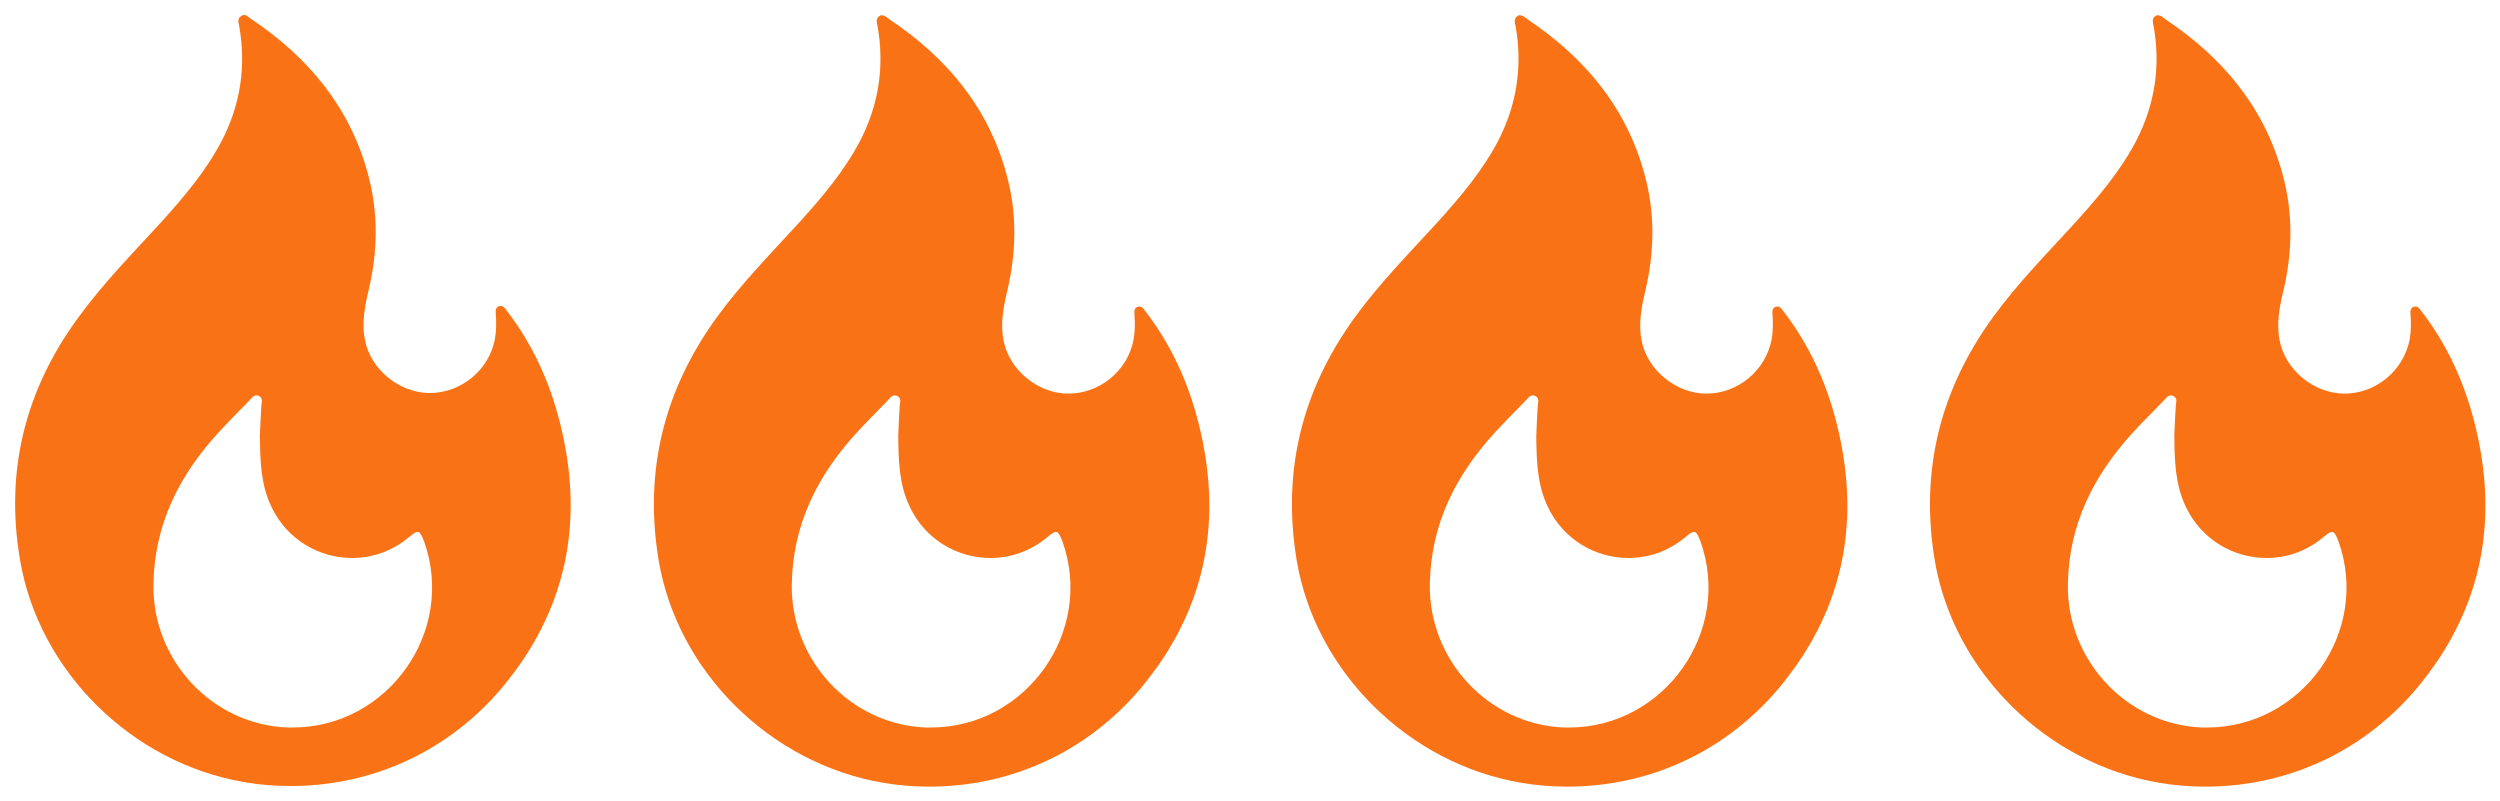
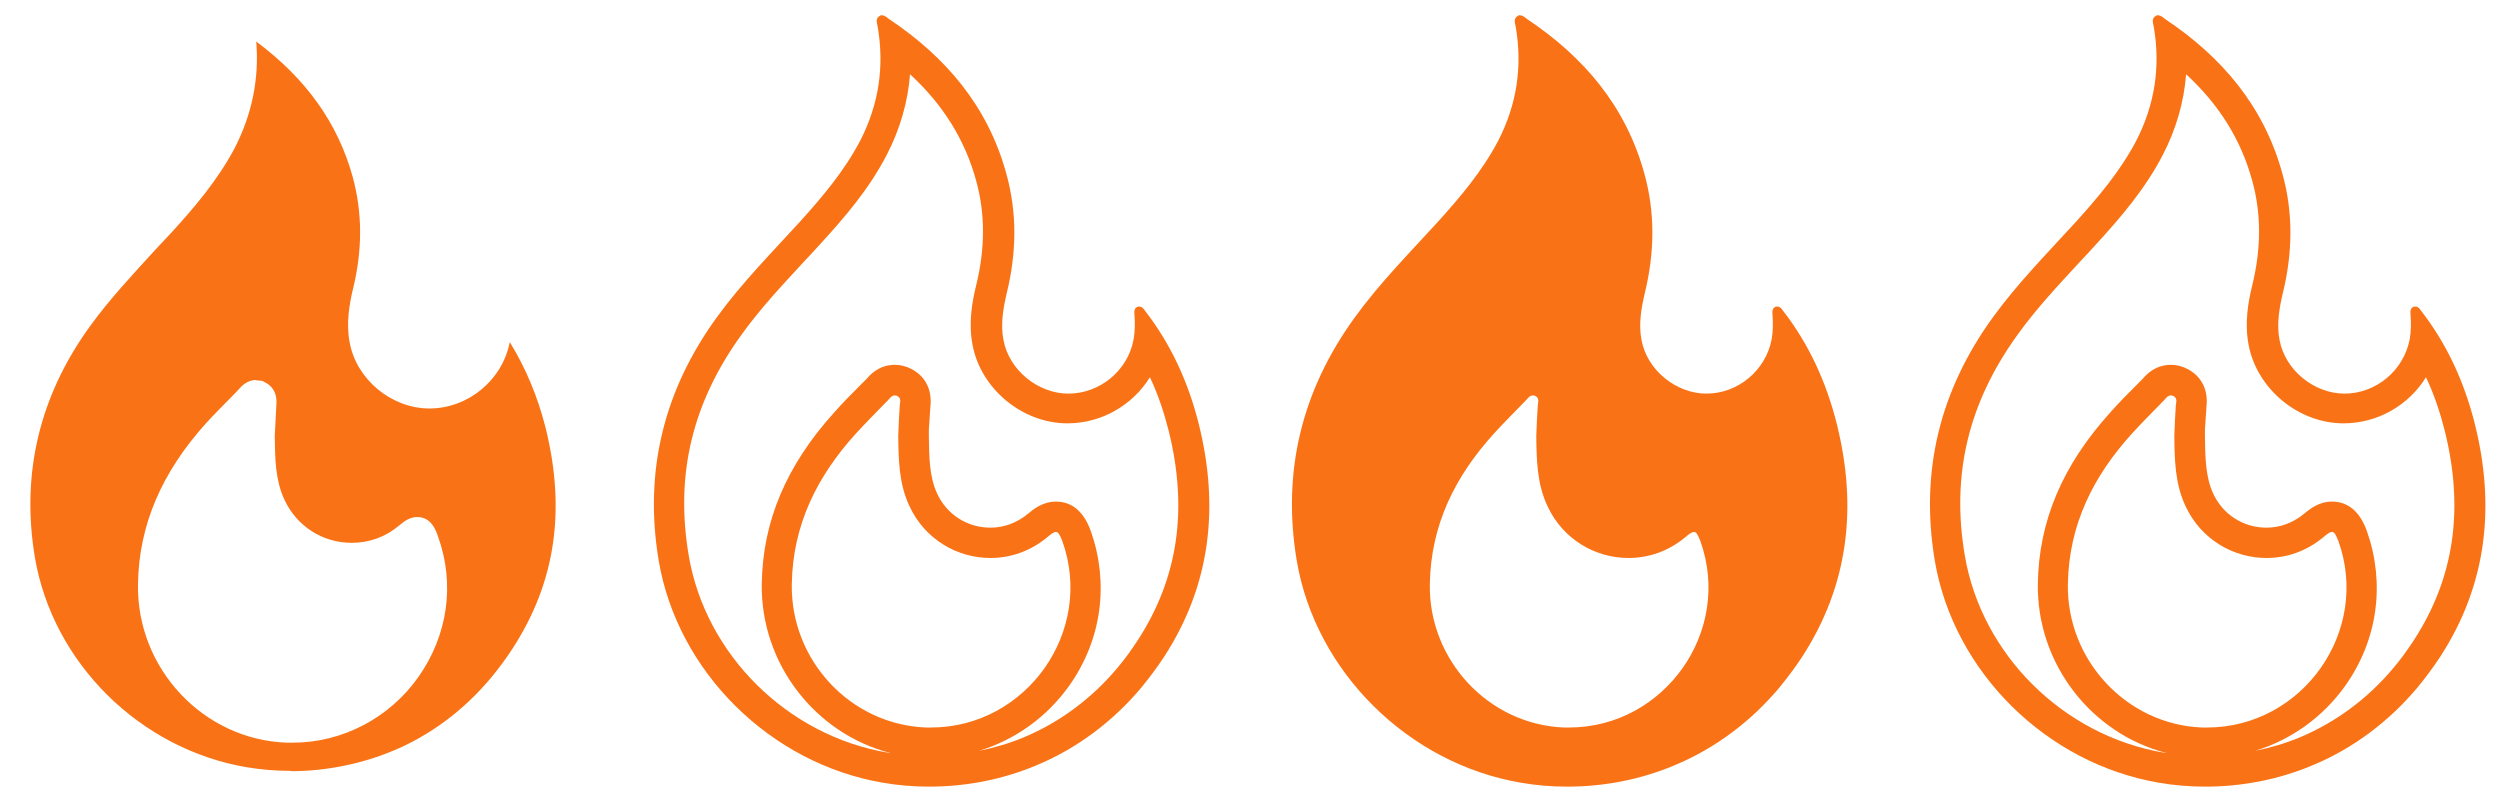
<svg xmlns="http://www.w3.org/2000/svg" id="_Слой_2" data-name="Слой 2" viewBox="0 0 82.44 26.42">
  <defs>
    <style> .cls-1 { fill: #222; } .cls-1, .cls-2, .cls-3, .cls-4 { stroke-width: 0px; } .cls-2 { fill: #f97316; } .cls-3 { fill: #7b7b7b; } .cls-4 { fill: #212121; } </style>
  </defs>
  <g id="_Слой_1-2" data-name="Слой 1">
    <g>
      <path class="cls-4" d="m6.14,13.21c.1-.08.2-.07.3,0h-.3Z" />
      <path class="cls-1" d="m6.64,13.21c.08-.07.17-.08.25,0h-.25Z" />
      <path class="cls-3" d="m5.84,13.21c.03-.07.07-.06.1,0h-.1Z" />
      <g>
        <path class="cls-2" d="m9.58,25.42c-.49,0-.97-.04-1.45-.12-3.52-.6-6.39-3.44-6.98-6.92-.46-2.76.15-5.33,1.83-7.64.63-.87,1.39-1.68,2.11-2.47l.59-.63c.7-.77,1.49-1.68,2.06-2.76.57-1.11.81-2.28.71-3.51,1.65,1.23,2.69,2.69,3.18,4.46.32,1.18.33,2.39.01,3.7-.12.51-.23,1.12-.11,1.76.22,1.22,1.38,2.18,2.63,2.18,1.28,0,2.41-.94,2.65-2.19,0,0,0,0,0,0,.53.86.92,1.8,1.18,2.82.68,2.74.32,5.12-1.09,7.29-.22.34-.46.66-.7.95-.89,1.07-2.02,1.92-3.27,2.43-1.04.43-2.2.66-3.34.66h0Zm-1.13-12.89c-.3,0-.48.2-.56.29l-.19.2c-.3.31-.61.61-.9.93-1.48,1.64-2.22,3.38-2.25,5.31-.05,2.78,2.15,5.13,4.9,5.23h.2c1.64,0,3.19-.81,4.15-2.17.97-1.38,1.21-3.07.64-4.64-.07-.21-.23-.63-.68-.63-.24,0-.42.13-.6.28-.45.38-.99.57-1.56.57-.96,0-1.81-.54-2.22-1.42-.3-.64-.31-1.35-.32-2.09l.05-.99c.05-.47-.16-.68-.35-.78l-.11-.06-.21-.02Z" />
-         <path class="cls-2" d="m8.95,2.44c1.1,1.01,1.82,2.17,2.19,3.52.3,1.09.3,2.22,0,3.45-.13.53-.26,1.23-.12,1.96.27,1.45,1.64,2.59,3.13,2.59,1.13,0,2.15-.6,2.72-1.52.26.55.46,1.14.62,1.77.64,2.59.31,4.85-1.02,6.9-.21.32-.43.63-.67.91-.84,1.01-1.91,1.8-3.08,2.29-.48.2-.98.35-1.49.45,1.19-.36,2.24-1.11,2.98-2.15,1.07-1.51,1.32-3.37.71-5.1-.23-.64-.62-.97-1.15-.97h0c-.44,0-.75.26-.92.4-.36.3-.79.46-1.24.46-.76,0-1.44-.43-1.76-1.13-.25-.54-.26-1.18-.27-1.87v-.24s.05-.74.05-.74c.09-.79-.4-1.14-.62-1.25-.17-.09-.36-.14-.55-.14-.53,0-.83.34-.93.46l-.17.17c-.31.31-.62.62-.91.95-1.57,1.74-2.35,3.58-2.38,5.64-.04,2.65,1.78,4.95,4.24,5.58-.03,0-.05,0-.08-.01-3.32-.56-6.02-3.24-6.57-6.51-.45-2.66.12-5.03,1.74-7.27.61-.85,1.32-1.61,2.07-2.42.2-.21.39-.42.59-.64.72-.79,1.54-1.73,2.13-2.87.44-.85.7-1.75.77-2.67m-.92-1.94s-.06,0-.09.03c-.14.09-.08.23-.06.34.23,1.32.04,2.58-.58,3.78-.52.99-1.24,1.84-1.98,2.66-.94,1.03-1.92,2.02-2.74,3.15C.83,12.85.16,15.53.66,18.46c.62,3.68,3.69,6.7,7.39,7.33.51.09,1.02.13,1.53.13,1.21,0,2.41-.23,3.53-.7,1.35-.56,2.53-1.45,3.47-2.57.26-.32.51-.65.74-1,1.55-2.38,1.83-4.97,1.15-7.69-.34-1.36-.91-2.62-1.77-3.73-.05-.07-.1-.14-.18-.14-.02,0-.03,0-.05,0-.13.04-.13.15-.12.27.02.27.02.54-.03.82-.19,1.02-1.11,1.78-2.15,1.78h0c-1,0-1.96-.78-2.14-1.77-.1-.52-.01-1.04.11-1.55.32-1.32.35-2.63-.02-3.95-.61-2.21-1.99-3.83-3.86-5.08-.07-.05-.13-.12-.22-.12h0Zm1.62,23.49c-.06,0-.12,0-.18,0-2.5-.1-4.46-2.23-4.42-4.72.03-1.97.84-3.57,2.12-4.98.34-.37.7-.73,1.05-1.09.06-.06.12-.16.22-.16.03,0,.06,0,.09.02.14.07.09.2.08.31-.02.33-.04.66-.05,1.01.01.77.02,1.57.37,2.31.51,1.1,1.58,1.71,2.67,1.71.66,0,1.32-.22,1.88-.69.13-.11.22-.17.28-.17.08,0,.13.1.21.3,1.07,2.98-1.19,6.15-4.33,6.15h0Z" />
      </g>
      <g>
-         <path class="cls-2" d="m30.62,25.42c-.49,0-.97-.04-1.45-.12-3.52-.6-6.39-3.44-6.98-6.92-.46-2.76.15-5.33,1.83-7.64.63-.87,1.39-1.68,2.11-2.47l.59-.63c.7-.77,1.49-1.67,2.06-2.76.58-1.11.81-2.28.71-3.51,1.65,1.23,2.69,2.69,3.17,4.46.32,1.18.33,2.39.01,3.7-.12.51-.23,1.11-.11,1.76.23,1.22,1.38,2.18,2.63,2.18,1.28,0,2.41-.94,2.65-2.19,0,0,0,0,0,0,.53.86.92,1.8,1.18,2.82.68,2.74.33,5.12-1.09,7.29-.22.34-.46.66-.7.96-.89,1.07-2.02,1.91-3.27,2.43-1.04.43-2.2.66-3.34.66h0Zm-1.13-12.89c-.3,0-.48.2-.56.29l-.19.2c-.3.31-.61.61-.9.93-1.48,1.64-2.22,3.38-2.25,5.31-.05,2.78,2.15,5.13,4.9,5.23h.2c1.64,0,3.19-.81,4.15-2.17.97-1.38,1.21-3.07.64-4.64-.07-.21-.23-.63-.68-.63-.24,0-.42.13-.6.29-.45.37-.99.57-1.56.57-.96,0-1.81-.54-2.22-1.42-.3-.64-.31-1.34-.32-2.09l.05-1c.06-.47-.16-.68-.35-.78l-.11-.06-.21-.02Z" />
        <path class="cls-2" d="m30,2.44c1.1,1.01,1.82,2.17,2.19,3.52.3,1.09.3,2.22,0,3.45-.13.53-.26,1.23-.12,1.96.27,1.45,1.64,2.59,3.13,2.59,1.13,0,2.15-.6,2.72-1.52.26.55.46,1.14.62,1.77.64,2.59.31,4.85-1.02,6.9-.21.32-.43.63-.67.91-.84,1.01-1.91,1.8-3.08,2.29-.48.2-.98.35-1.49.45,1.19-.36,2.24-1.11,2.98-2.15,1.07-1.51,1.32-3.37.71-5.1-.23-.64-.62-.97-1.15-.97h0c-.44,0-.75.26-.92.4-.36.3-.79.46-1.24.46-.76,0-1.44-.43-1.76-1.13-.25-.54-.26-1.18-.27-1.87v-.24s.05-.74.05-.74c.09-.79-.4-1.14-.62-1.25-.17-.09-.36-.14-.55-.14-.53,0-.83.34-.93.46l-.17.17c-.31.31-.62.62-.91.95-1.57,1.74-2.35,3.58-2.38,5.64-.04,2.65,1.78,4.95,4.24,5.58-.03,0-.05,0-.08-.01-3.32-.56-6.02-3.24-6.57-6.51-.45-2.66.12-5.03,1.74-7.27.61-.85,1.32-1.61,2.07-2.42.2-.21.39-.42.59-.64.72-.79,1.54-1.73,2.13-2.87.44-.85.7-1.75.77-2.67m-.92-1.94s-.06,0-.09.03c-.14.09-.08.23-.06.34.23,1.32.04,2.58-.58,3.78-.52.99-1.24,1.84-1.98,2.66-.94,1.03-1.92,2.02-2.74,3.15-1.75,2.41-2.41,5.08-1.92,8.02.62,3.68,3.69,6.7,7.39,7.33.51.09,1.02.13,1.53.13,1.21,0,2.41-.23,3.53-.7,1.35-.56,2.53-1.45,3.47-2.57.26-.32.51-.65.74-1,1.55-2.38,1.83-4.97,1.15-7.69-.34-1.36-.91-2.62-1.77-3.73-.05-.07-.1-.14-.18-.14-.02,0-.03,0-.05,0-.13.04-.13.15-.12.27.02.27.02.54-.03.82-.19,1.02-1.11,1.78-2.15,1.78h0c-1,0-1.96-.78-2.14-1.77-.1-.52-.01-1.04.11-1.55.32-1.32.35-2.63-.02-3.95-.61-2.21-1.99-3.83-3.86-5.08-.07-.05-.13-.12-.22-.12h0Zm1.62,23.49c-.06,0-.12,0-.18,0-2.5-.1-4.46-2.23-4.42-4.72.03-1.97.84-3.57,2.12-4.98.34-.37.7-.73,1.05-1.09.06-.06.12-.16.22-.16.03,0,.06,0,.09.02.14.07.09.2.08.31-.02.33-.04.66-.05,1.01.01.77.02,1.57.37,2.31.51,1.1,1.58,1.71,2.67,1.71.66,0,1.32-.22,1.88-.69.13-.11.22-.17.28-.17.08,0,.13.1.21.3,1.07,2.98-1.19,6.15-4.33,6.15h0Z" />
      </g>
      <g>
        <path class="cls-2" d="m51.67,25.42c-.49,0-.97-.04-1.45-.12-3.52-.6-6.39-3.44-6.98-6.92-.46-2.76.15-5.33,1.83-7.64.63-.87,1.39-1.68,2.11-2.47l.59-.63c.7-.77,1.49-1.67,2.06-2.76.57-1.11.81-2.28.71-3.51,1.65,1.23,2.69,2.69,3.18,4.46.32,1.18.33,2.39.01,3.7-.12.51-.23,1.11-.11,1.76.22,1.22,1.38,2.18,2.63,2.18,1.28,0,2.41-.94,2.65-2.19,0,0,0,0,0,0,.53.86.92,1.8,1.18,2.82.68,2.74.32,5.12-1.09,7.29-.22.34-.46.66-.7.95-.89,1.07-2.02,1.92-3.27,2.43-1.04.43-2.2.66-3.34.66h0Zm-1.13-12.89c-.3,0-.48.2-.56.29l-.19.2c-.3.31-.61.61-.9.93-1.48,1.64-2.22,3.38-2.25,5.31-.05,2.78,2.15,5.13,4.9,5.23h.2c1.64,0,3.19-.81,4.15-2.17.97-1.38,1.21-3.07.64-4.64-.07-.21-.23-.63-.68-.63-.24,0-.42.13-.6.29-.45.37-.99.57-1.56.57-.96,0-1.81-.54-2.22-1.42-.3-.64-.31-1.35-.32-2.09l.05-.99c.06-.47-.16-.68-.35-.78l-.11-.06-.21-.02Z" />
        <path class="cls-2" d="m51.04,2.44c1.1,1.01,1.82,2.17,2.19,3.52.3,1.09.3,2.22,0,3.45-.13.53-.26,1.23-.12,1.96.27,1.45,1.64,2.59,3.13,2.59,1.13,0,2.15-.6,2.72-1.52.26.55.46,1.14.62,1.77.64,2.59.31,4.85-1.02,6.9-.21.32-.43.63-.67.91-.84,1.01-1.91,1.8-3.08,2.29-.48.2-.98.35-1.49.45,1.19-.36,2.24-1.11,2.98-2.15,1.07-1.51,1.32-3.37.71-5.1-.23-.64-.62-.97-1.15-.97h0c-.44,0-.75.26-.92.4-.36.3-.79.46-1.24.46-.76,0-1.44-.43-1.76-1.13-.25-.54-.26-1.18-.27-1.87v-.24s.05-.74.05-.74c.09-.79-.4-1.14-.62-1.25-.17-.09-.36-.14-.55-.14-.53,0-.83.34-.93.46l-.17.17c-.31.31-.62.62-.91.95-1.57,1.74-2.35,3.58-2.38,5.64-.04,2.65,1.78,4.95,4.24,5.58-.03,0-.05,0-.08-.01-3.32-.56-6.02-3.24-6.57-6.51-.45-2.66.12-5.03,1.74-7.27.61-.85,1.32-1.61,2.07-2.42.2-.21.39-.42.59-.64.72-.79,1.54-1.73,2.13-2.87.44-.85.7-1.75.77-2.67m-.92-1.94s-.06,0-.09.03c-.14.09-.08.23-.06.34.23,1.32.04,2.58-.58,3.78-.52.99-1.24,1.84-1.98,2.66-.94,1.03-1.92,2.02-2.74,3.15-1.75,2.41-2.41,5.08-1.92,8.02.62,3.68,3.69,6.7,7.39,7.33.51.09,1.02.13,1.53.13,1.21,0,2.41-.23,3.53-.7,1.35-.56,2.53-1.45,3.47-2.57.26-.32.51-.65.74-1,1.55-2.38,1.83-4.97,1.15-7.69-.34-1.36-.91-2.62-1.77-3.73-.05-.07-.1-.14-.18-.14-.02,0-.03,0-.05,0-.13.04-.13.15-.12.27.02.27.02.54-.03.82-.2,1.02-1.11,1.78-2.15,1.78h0c-1,0-1.96-.78-2.14-1.77-.1-.52-.01-1.04.11-1.55.32-1.32.35-2.63-.02-3.95-.61-2.21-1.99-3.83-3.86-5.08-.07-.05-.13-.12-.22-.12h0Zm1.62,23.49c-.06,0-.12,0-.18,0-2.49-.1-4.46-2.23-4.42-4.72.03-1.97.84-3.57,2.12-4.98.34-.37.7-.73,1.05-1.09.06-.06.12-.16.22-.16.03,0,.06,0,.09.02.14.07.09.2.08.31-.02.33-.04.66-.05,1.01.01.77.02,1.57.37,2.31.51,1.1,1.58,1.71,2.67,1.71.66,0,1.32-.22,1.88-.69.13-.11.22-.17.28-.17.08,0,.13.1.21.3,1.07,2.98-1.19,6.15-4.33,6.15h0Z" />
      </g>
      <g>
-         <path class="cls-2" d="m72.71,25.42c-.49,0-.97-.04-1.45-.12-3.52-.6-6.39-3.44-6.98-6.92-.46-2.76.15-5.33,1.83-7.64.63-.87,1.39-1.68,2.11-2.47l.59-.63c.7-.77,1.49-1.68,2.06-2.76.57-1.11.81-2.28.71-3.51,1.65,1.23,2.69,2.69,3.17,4.46.32,1.18.33,2.39.01,3.7-.12.51-.23,1.12-.11,1.76.22,1.22,1.38,2.18,2.63,2.18,1.28,0,2.41-.94,2.65-2.19,0,0,0,0,0,0,.53.86.92,1.8,1.18,2.82.68,2.74.32,5.12-1.09,7.29-.22.34-.46.66-.7.96-.89,1.07-2.02,1.91-3.27,2.43-1.04.43-2.2.66-3.34.66h0Zm-1.13-12.89c-.3,0-.48.2-.56.29l-.19.2c-.3.31-.61.61-.89.93-1.48,1.64-2.22,3.38-2.25,5.31-.05,2.78,2.15,5.13,4.9,5.23h.2c1.64,0,3.19-.81,4.15-2.17.97-1.38,1.21-3.07.64-4.64-.07-.21-.23-.63-.68-.63-.24,0-.42.13-.6.29-.45.37-.99.57-1.56.57-.96,0-1.81-.54-2.22-1.42-.3-.64-.31-1.34-.32-2.09l.05-1c.06-.47-.16-.68-.35-.78l-.11-.06-.21-.02Z" />
        <path class="cls-2" d="m72.08,2.44c1.1,1.01,1.82,2.17,2.19,3.52.3,1.09.3,2.22,0,3.45-.13.53-.26,1.23-.12,1.96.27,1.45,1.64,2.59,3.13,2.59,1.13,0,2.15-.6,2.72-1.52.26.55.46,1.14.62,1.77.64,2.59.31,4.85-1.02,6.9-.21.32-.43.63-.67.91-.84,1.01-1.91,1.8-3.08,2.29-.48.2-.98.35-1.49.45,1.19-.36,2.24-1.11,2.98-2.15,1.07-1.51,1.32-3.37.71-5.1-.23-.64-.62-.97-1.15-.97h0c-.44,0-.75.26-.92.4-.36.3-.79.46-1.24.46-.76,0-1.44-.43-1.76-1.13-.25-.54-.26-1.18-.27-1.87v-.24s.05-.74.05-.74c.09-.79-.4-1.14-.62-1.25-.17-.09-.36-.14-.55-.14-.53,0-.83.34-.93.46l-.17.17c-.31.31-.62.62-.91.95-1.57,1.74-2.35,3.58-2.38,5.64-.04,2.65,1.78,4.95,4.24,5.58-.03,0-.05,0-.08-.01-3.32-.56-6.02-3.24-6.57-6.51-.45-2.66.12-5.03,1.74-7.27.61-.85,1.32-1.61,2.07-2.42.2-.21.39-.42.59-.64.72-.79,1.54-1.73,2.13-2.87.44-.85.7-1.75.77-2.67m-.92-1.94s-.06,0-.09.03c-.14.09-.08.23-.06.34.23,1.32.04,2.58-.58,3.78-.52.99-1.24,1.84-1.98,2.66-.94,1.03-1.92,2.02-2.74,3.15-1.75,2.41-2.41,5.08-1.92,8.02.62,3.68,3.69,6.7,7.39,7.33.51.09,1.02.13,1.53.13,1.21,0,2.41-.23,3.53-.7,1.35-.56,2.53-1.45,3.47-2.57.26-.32.51-.65.74-1,1.55-2.38,1.83-4.97,1.15-7.69-.34-1.36-.91-2.62-1.77-3.73-.05-.07-.1-.14-.18-.14-.02,0-.03,0-.05,0-.13.04-.13.15-.12.27.02.27.02.54-.03.82-.2,1.02-1.11,1.78-2.15,1.78h0c-1,0-1.96-.78-2.14-1.77-.1-.52-.01-1.04.11-1.55.32-1.32.35-2.63-.02-3.95-.61-2.21-1.99-3.83-3.86-5.08-.07-.05-.13-.12-.22-.12h0Zm1.62,23.49c-.06,0-.12,0-.18,0-2.49-.1-4.46-2.23-4.42-4.72.03-1.97.84-3.57,2.12-4.98.34-.37.7-.73,1.05-1.09.06-.06.12-.16.22-.16.03,0,.06,0,.09.02.14.07.09.2.08.31-.02.33-.04.66-.05,1.01.01.77.02,1.57.37,2.31.51,1.1,1.58,1.71,2.67,1.71.66,0,1.32-.22,1.88-.69.13-.11.22-.17.28-.17.08,0,.13.1.21.3,1.07,2.98-1.19,6.15-4.33,6.15h0Z" />
      </g>
    </g>
  </g>
</svg>